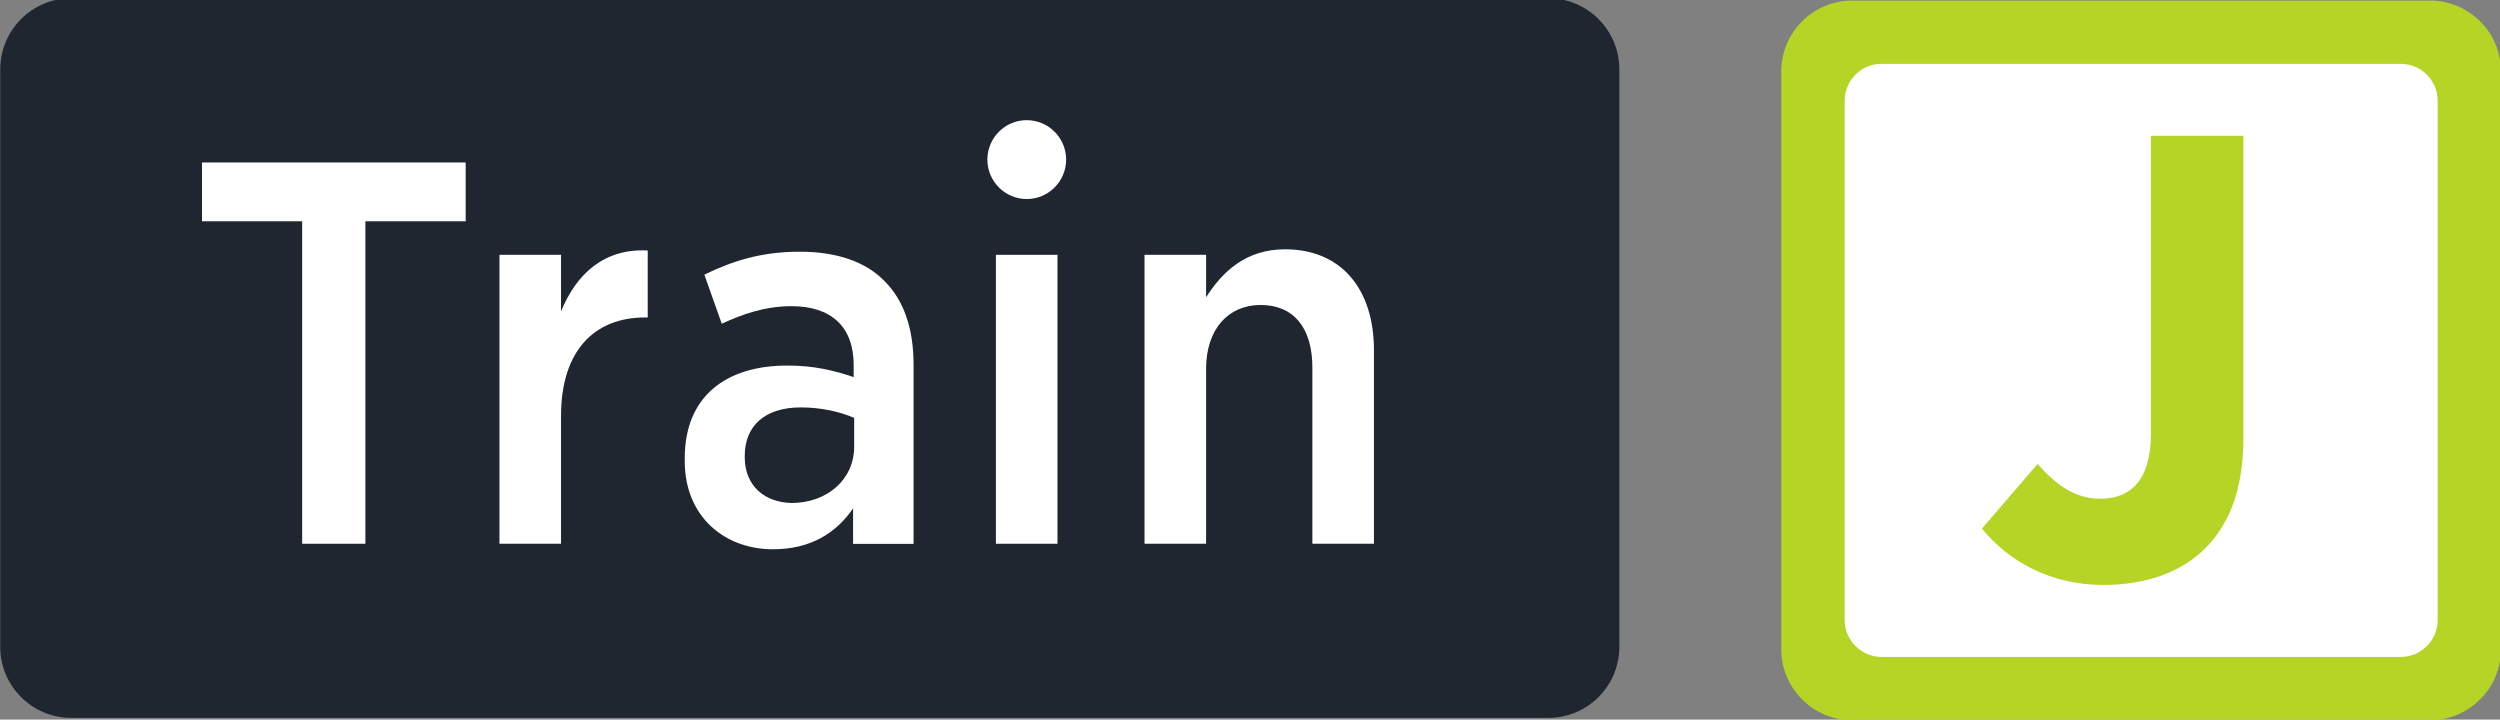
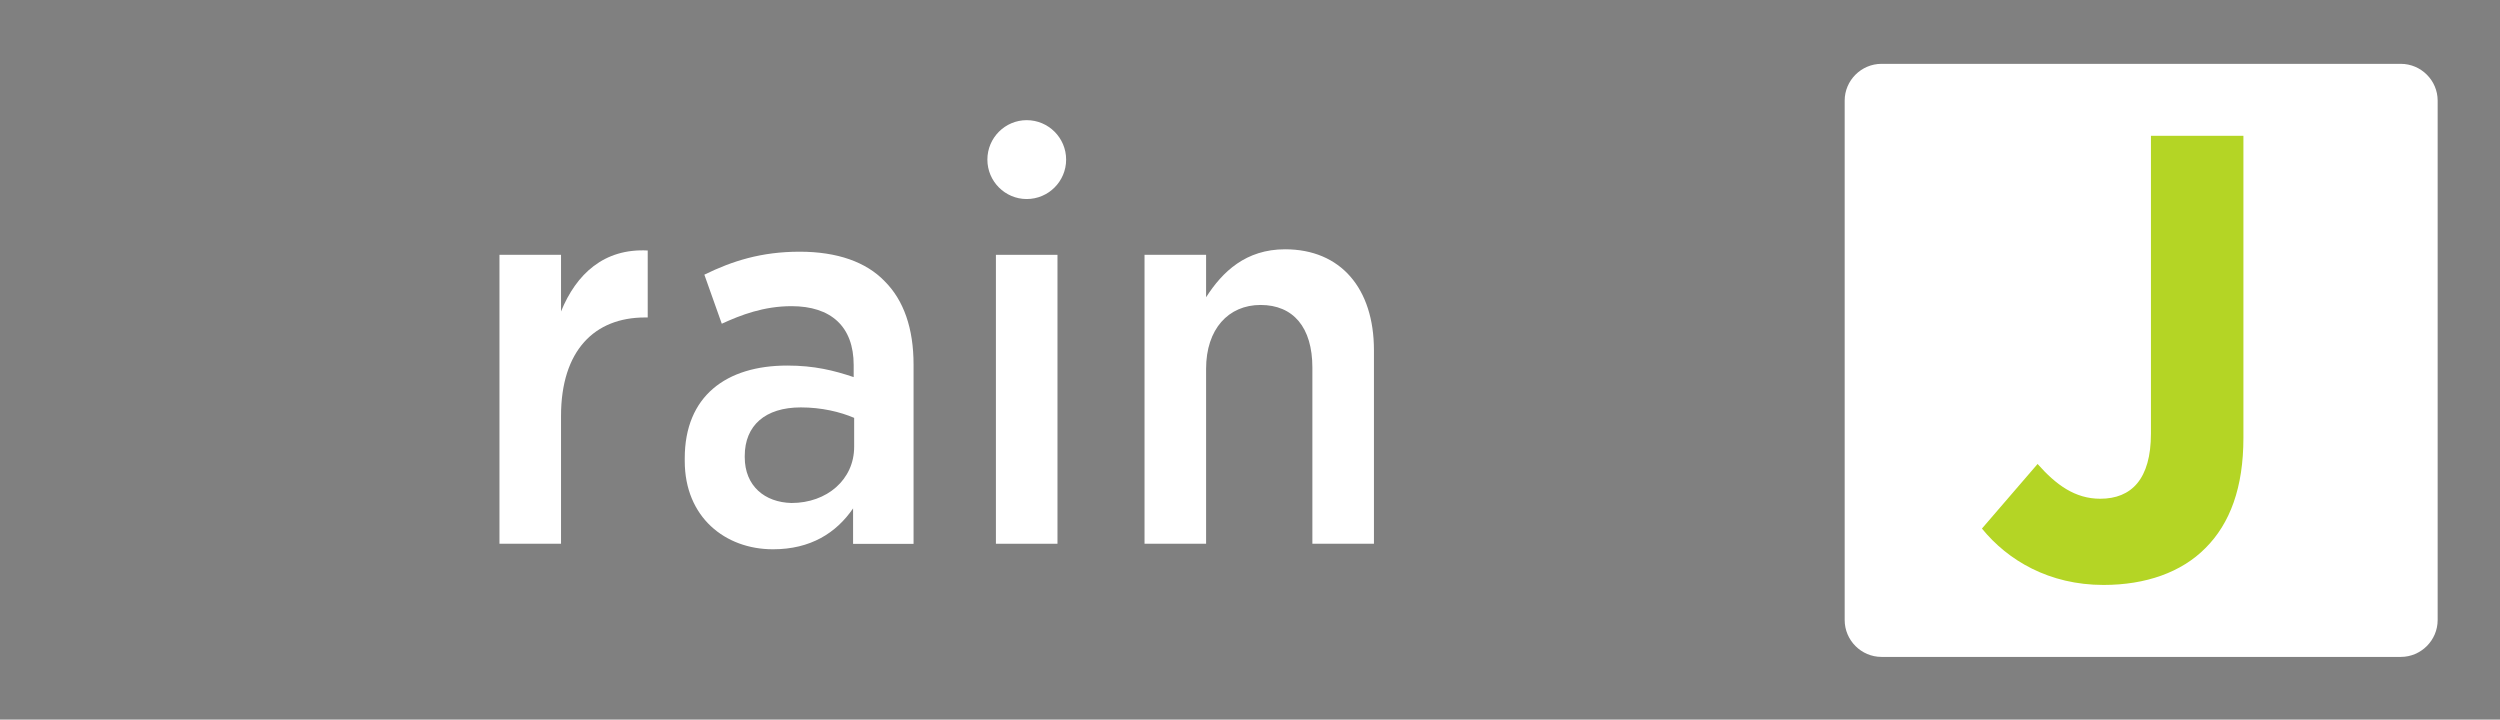
<svg xmlns="http://www.w3.org/2000/svg" xmlns:ns1="http://sodipodi.sourceforge.net/DTD/sodipodi-0.dtd" xmlns:ns2="http://www.inkscape.org/namespaces/inkscape" version="1.1" id="svg10" xml:space="preserve" width="403" height="116" viewBox="0 0 403 116" ns1:docname="IDF Train J logo.svg" ns2:version="1.0beta1 (76ce730, 2019-10-19)">
  <rect x="0" y="0" width="403" height="116" fill="#808080" stroke="none" />
  <defs id="defs276" />
  <ns1:namedview pagecolor="#ffffff" bordercolor="#666666" ns2:document-rotation="0" borderopacity="1" objecttolerance="10" gridtolerance="10" guidetolerance="10" ns2:pageopacity="0" ns2:pageshadow="2" ns2:window-width="1440" ns2:window-height="788" id="namedview12" showgrid="false" ns2:zoom="0.35" ns2:cx="400" ns2:cy="560" ns2:window-x="0" ns2:window-y="23" ns2:window-maximized="0" ns2:current-layer="svg10" />
  <g id="g18" ns2:groupmode="layer" ns2:label="Guide_Tram_juin2017_MEL" transform="matrix(1.333,0,0,-1.333,-3632.639,1544.598)" />
  <g style="opacity:1;stop-opacity:1" transform="matrix(19.46,0,0,-19.463,-15740.422,21232.143)" id="g522">
-     <path d="m 829.577,1085.519 c 0,-0.323 -0.264,-0.586 -0.587,-0.586 h -4.788 c -0.322,0 -0.586,0.263 -0.586,0.586 v 4.788 c 0,0.323 0.264,0.586 0.586,0.586 h 4.788 c 0.323,0 0.587,-0.263 0.587,-0.586 z" style="opacity:1;fill:#b4d525;fill-opacity:1;fill-rule:nonzero;stroke:none;stop-opacity:1" id="path1290" ns2:connector-curvature="0" />
    <path d="m 829.053,1085.762 c 0,-0.167 -0.137,-0.305 -0.305,-0.305 h -4.302 c -0.168,0 -0.305,0.138 -0.305,0.305 v 4.303 c 0,0.166 0.137,0.304 0.305,0.304 h 4.302 c 0.168,0 0.305,-0.138 0.305,-0.304 z" style="opacity:1;fill:#ffffff;fill-opacity:1;fill-rule:nonzero;stroke:none;stop-opacity:1" id="path1294" ns2:connector-curvature="0" />
    <path d="m 825.278,1086.52 0.461,0.535 c 0.153,-0.173 0.31,-0.288 0.519,-0.288 0.258,0 0.42,0.162 0.42,0.54 v 2.466 h 0.766 v -2.502 c 0,-0.41 -0.11,-0.709 -0.315,-0.913 -0.198,-0.2 -0.493,-0.305 -0.844,-0.305 -0.451,0 -0.793,0.204 -1.007,0.467" style="opacity:1;fill:#b4d525;fill-opacity:1;fill-rule:nonzero;stroke:none;stop-opacity:1" id="path1298" ns2:connector-curvature="0" />
  </g>
  <g style="opacity:1;stop-opacity:1" transform="matrix(19.382,0,0,-19.382,-3577.006,24974.8)" id="g406">
-     <path d="m 198.021,1283.175 c 0,-0.324 -0.265,-0.589 -0.589,-0.589 h -12.288 c -0.324,0 -0.589,0.265 -0.589,0.589 v 4.806 c 0,0.324 0.265,0.59 0.589,0.59 h 12.288 c 0.324,0 0.589,-0.266 0.589,-0.59 z" style="opacity:1;fill:#1f262f;fill-opacity:1;fill-rule:nonzero;stroke:none;stop-opacity:1" id="path42088" ns2:connector-curvature="0" />
    <g id="g396">
      <path ns2:connector-curvature="0" id="path42092" style="opacity:1;fill:#ffffff;fill-opacity:1;fill-rule:nonzero;stroke:none;stop-opacity:1" d="m 188.707,1286.437 h 0.512 v -0.471 c 0.127,0.312 0.358,0.526 0.721,0.507 v -0.557 h -0.023 c -0.417,0 -0.698,-0.272 -0.698,-0.82 v -1.062 h -0.512 z" />
      <path ns2:connector-curvature="0" id="path42096" style="opacity:1;fill:#ffffff;fill-opacity:1;fill-rule:nonzero;stroke:none;stop-opacity:1" d="m 191.657,1284.841 v 0.24 c -0.117,0.05 -0.271,0.087 -0.444,0.087 -0.295,0 -0.466,-0.15 -0.466,-0.404 v -0.01 c 0,-0.24 0.167,-0.376 0.389,-0.381 0.295,0 0.521,0.195 0.521,0.467 m -1.409,-0.118 v 0.023 c 0,0.516 0.344,0.771 0.852,0.771 0.227,0 0.389,-0.041 0.553,-0.096 v 0.1 c 0,0.322 -0.19,0.49 -0.517,0.49 -0.231,0 -0.421,-0.073 -0.58,-0.146 l -0.145,0.408 c 0.231,0.113 0.472,0.191 0.793,0.191 0.313,0 0.553,-0.086 0.706,-0.245 0.16,-0.159 0.241,-0.394 0.241,-0.693 v -1.492 h -0.503 v 0.295 c -0.14,-0.204 -0.353,-0.34 -0.666,-0.34 -0.399,0 -0.734,0.268 -0.734,0.734" />
      <path ns2:connector-curvature="0" id="path42100" style="opacity:1;fill:#ffffff;fill-opacity:1;fill-rule:nonzero;stroke:none;stop-opacity:1" d="m 194.072,1286.437 h 0.512 v -0.353 c 0.136,0.213 0.331,0.399 0.657,0.399 0.463,0 0.739,-0.326 0.739,-0.839 v -1.61 h -0.512 v 1.465 c 0,0.335 -0.159,0.521 -0.431,0.521 -0.267,0 -0.453,-0.2 -0.453,-0.531 v -1.455 h -0.512 z" />
      <path d="m 192.836,1286.437 h 0.512 v -2.403 h -0.512 z" style="opacity:1;fill:#ffffff;fill-opacity:1;fill-rule:nonzero;stroke:none;stop-opacity:1" id="path42102" ns2:connector-curvature="0" />
      <path ns2:connector-curvature="0" id="path42106" style="opacity:1;fill:#ffffff;fill-opacity:1;fill-rule:nonzero;stroke:none;stop-opacity:1" d="m 193.42,1287.229 c 0,-0.181 -0.147,-0.328 -0.328,-0.328 -0.18,0 -0.327,0.147 -0.327,0.328 0,0.181 0.147,0.328 0.327,0.328 0.181,0 0.328,-0.147 0.328,-0.328" />
-       <path ns2:connector-curvature="0" id="path42110" style="opacity:1;fill:#ffffff;fill-opacity:1;fill-rule:nonzero;stroke:none;stop-opacity:1" d="m 187.066,1286.716 h -0.833 v 0.489 h 2.193 v -0.489 h -0.834 v -2.682 h -0.526 z" />
    </g>
  </g>
  <style type="text/css" id="style79">
	.st0{fill-rule:evenodd;clip-rule:evenodd;fill:#6E491E;}
</style>
</svg>